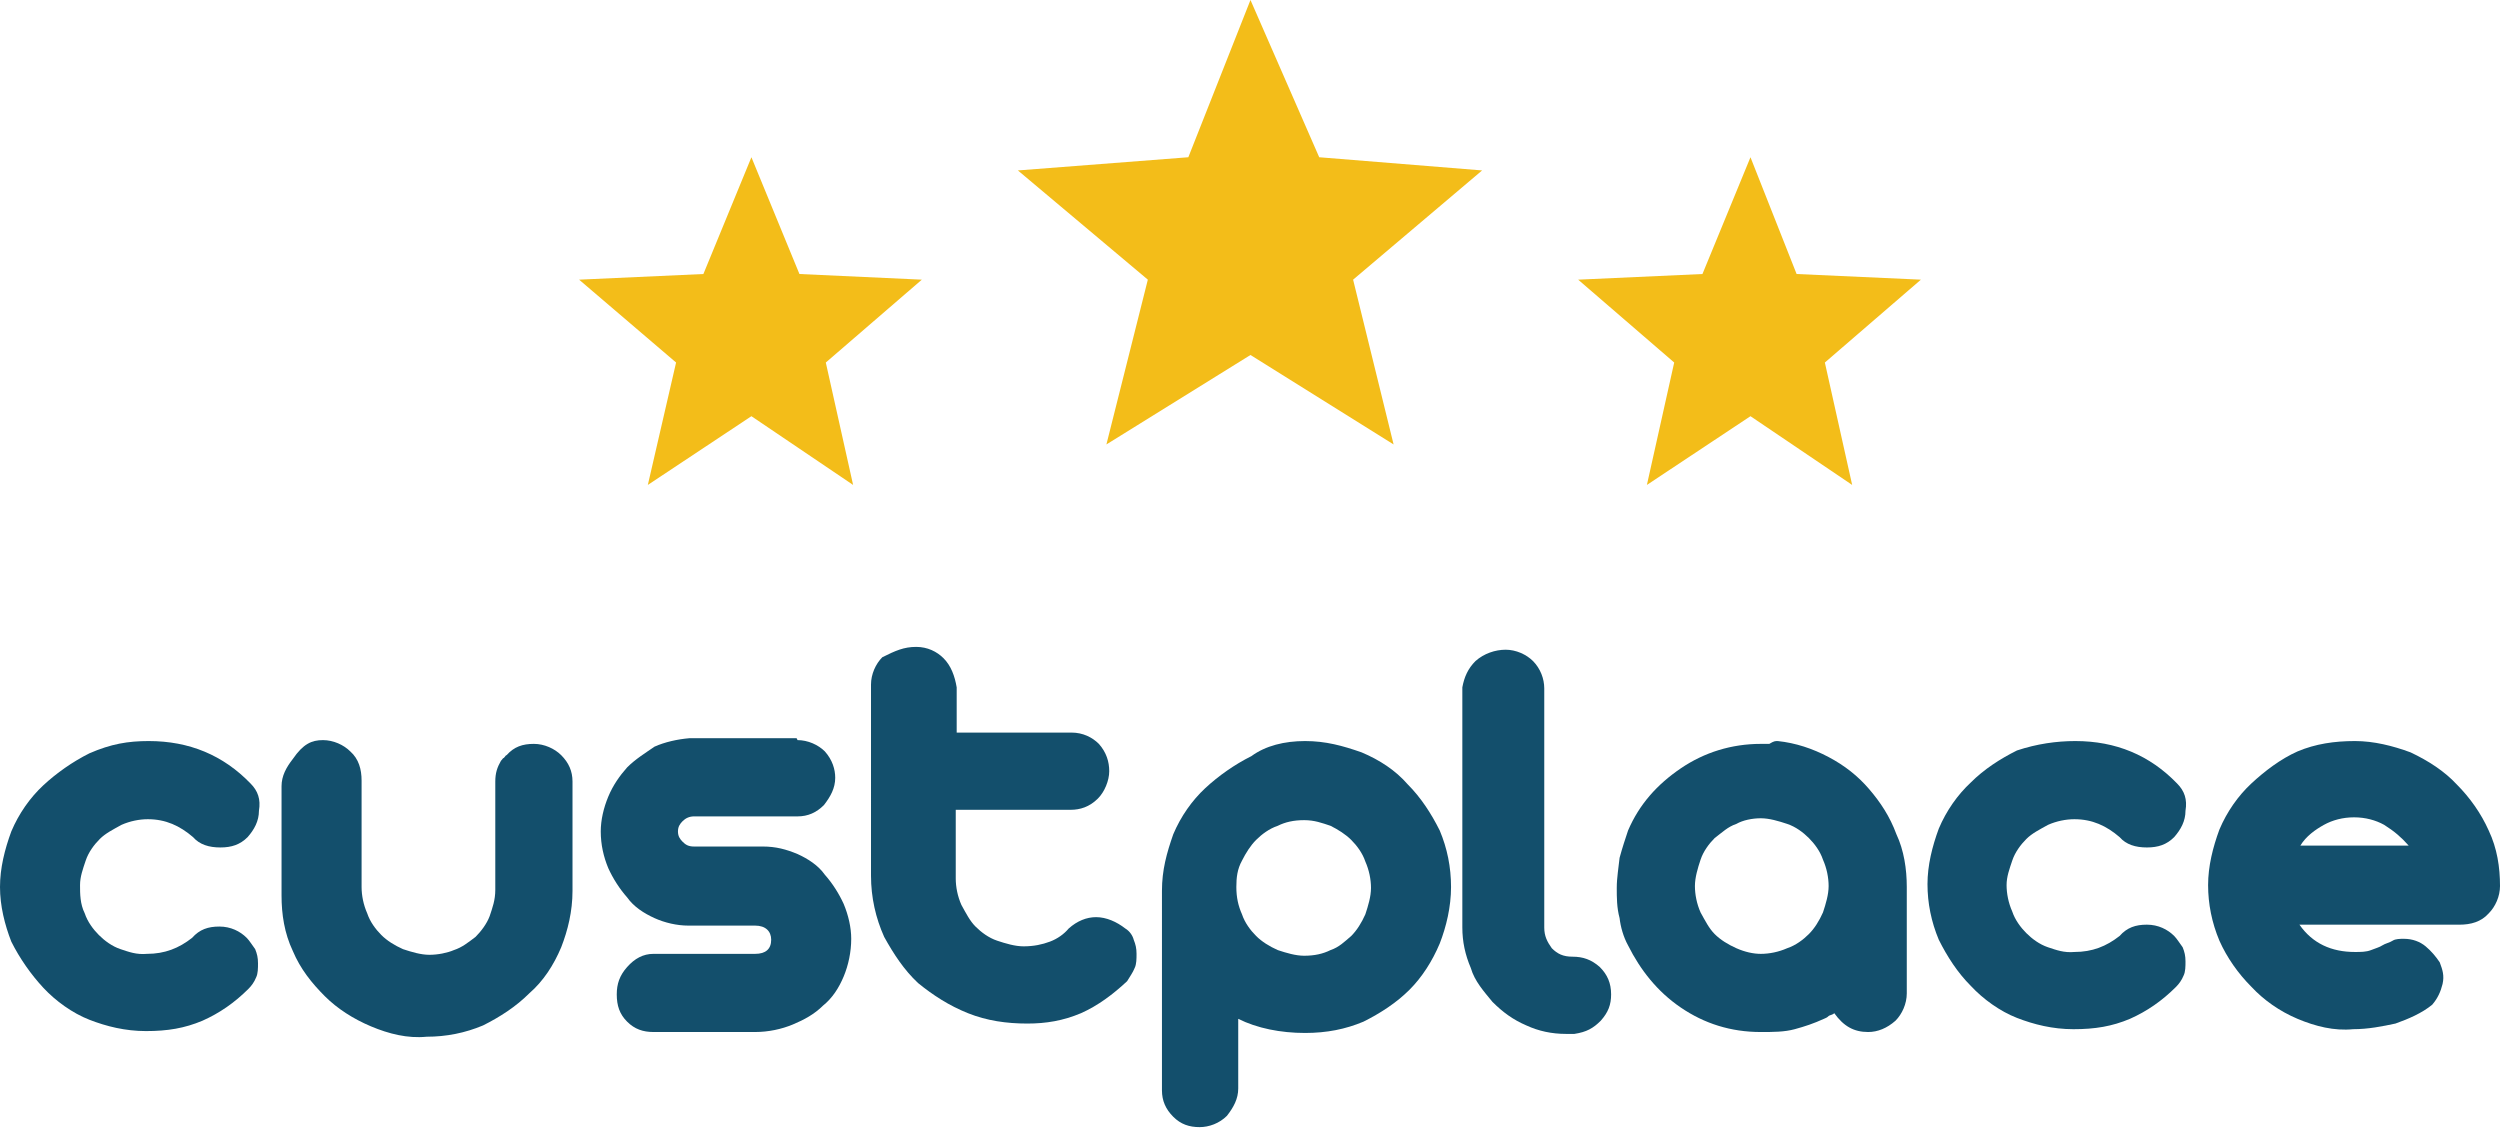
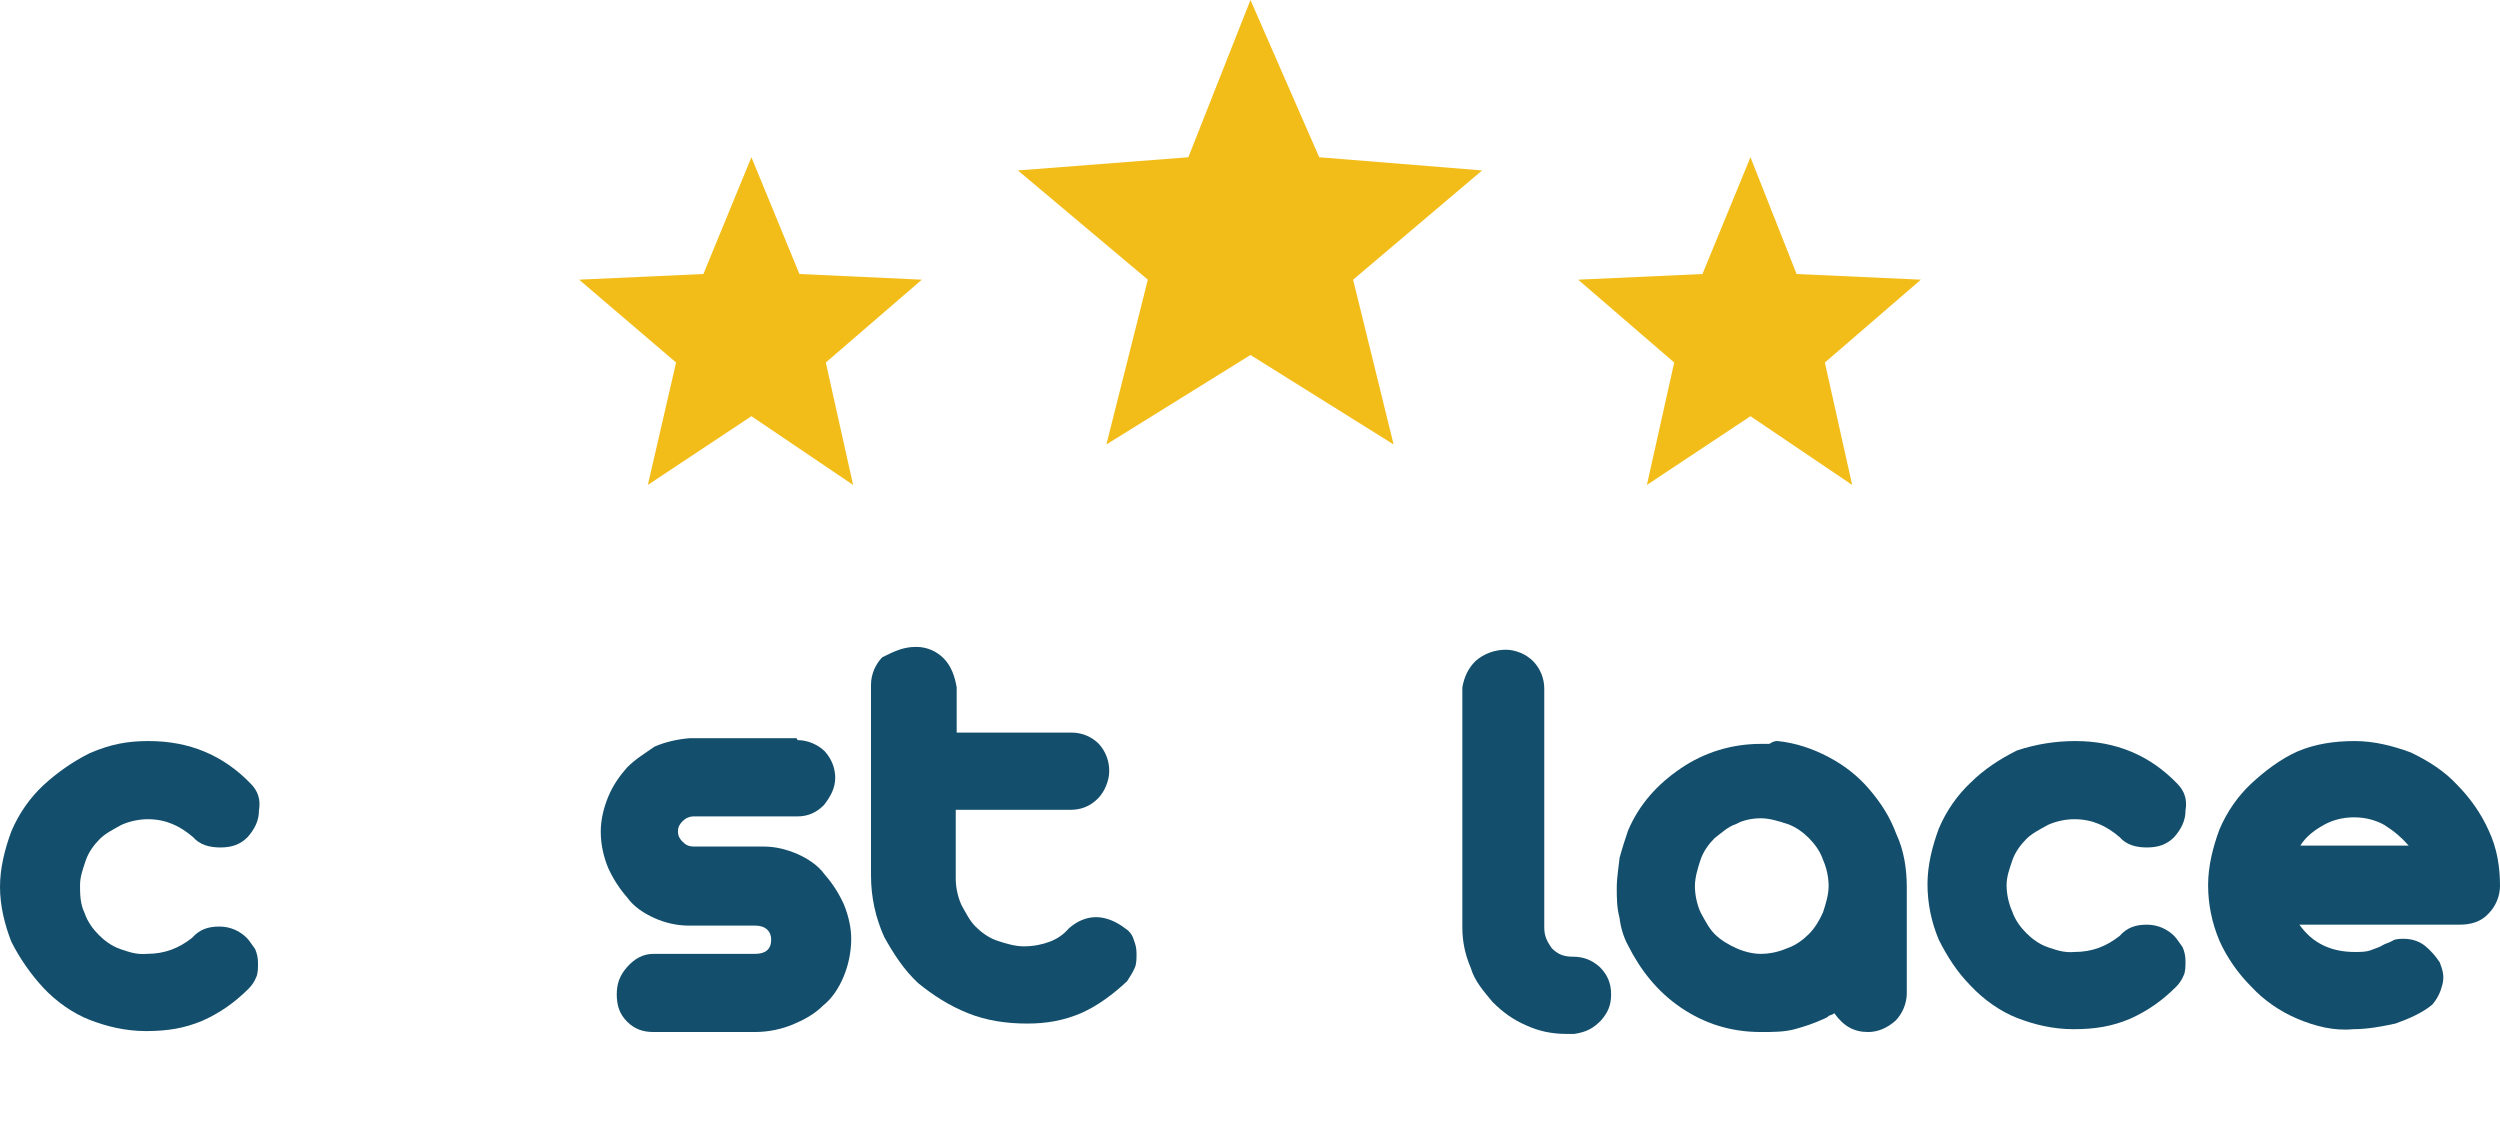
<svg xmlns="http://www.w3.org/2000/svg" version="1.1" id="Layer_1" x="0px" y="0px" viewBox="0 0 265.5 120" style="enable-background:new 0 0 265.5 120;" xml:space="preserve">
  <style type="text/css">
	.st0{fill:#F3BD19;}
	.st1{fill:#134F6C;}
</style>
  <g>
    <g>
      <polygon id="XMLID_7_" class="st0" points="132.8,0 140.1,16.7 157.4,18.1 143.7,29.7 148,47.2 132.8,37.7 117.5,47.2 121.9,29.7     108.1,18.1 126.2,16.7   " />
      <polygon id="XMLID_6_" class="st0" points="79.8,16.7 84.9,29.1 97.9,29.7 87.7,38.5 90.6,51.5 79.8,44.2 68.8,51.5 71.8,38.5     61.5,29.7 74.7,29.1   " />
      <polygon id="XMLID_4_" class="st0" points="185.9,16.7 180.8,29.1 167.6,29.7 177.8,38.5 174.9,51.5 185.9,44.2 196.7,51.5     193.8,38.5 204,29.7 190.8,29.1   " />
    </g>
    <g>
      <path class="st1" d="M15.8,78.7c4.3,0,7.9,1.5,10.8,4.5c0.8,0.8,1.1,1.7,0.9,2.9c0,1.1-0.5,2-1.2,2.8c-0.8,0.8-1.7,1.1-2.9,1.1    c-1.2,0-2.2-0.3-2.9-1.1c-1.4-1.2-2.9-1.9-4.8-1.9c-0.9,0-1.9,0.2-2.8,0.6c-0.9,0.5-1.7,0.9-2.3,1.5s-1.2,1.4-1.5,2.3    S8.5,93.1,8.5,94s0,2,0.5,3c0.3,0.9,0.9,1.7,1.5,2.3c0.6,0.6,1.4,1.2,2.3,1.5c0.9,0.3,1.7,0.6,2.8,0.5c1.9,0,3.4-0.6,4.8-1.7    c0.8-0.9,1.7-1.2,2.9-1.2c1.2,0,2.2,0.5,2.9,1.2c0.3,0.3,0.6,0.8,0.9,1.2c0.2,0.5,0.3,0.9,0.3,1.5c0,0.5,0,1.1-0.2,1.5    c-0.2,0.5-0.5,0.9-0.8,1.2c-1.5,1.5-3.1,2.6-4.9,3.4c-1.9,0.8-3.7,1.1-6,1.1c-2.2,0-4.2-0.5-6-1.2s-3.6-2-4.9-3.4    s-2.5-3.1-3.4-4.9C0.5,98.2,0,96.2,0,94.2s0.5-4,1.2-5.9c0.8-1.9,2-3.6,3.4-4.9s3.1-2.5,4.9-3.4C11.8,79,13.6,78.7,15.8,78.7z" />
-       <path class="st1" d="M34.3,78.6c1.1,0,2.2,0.5,2.9,1.2c0.9,0.8,1.2,1.9,1.2,3.1v11.3c0,0.9,0.2,1.9,0.6,2.8    c0.3,0.9,0.9,1.7,1.5,2.3c0.6,0.6,1.4,1.1,2.3,1.5c0.9,0.3,1.9,0.6,2.8,0.6s1.9-0.2,2.6-0.5c0.9-0.3,1.5-0.8,2.3-1.4    c0.6-0.6,1.2-1.4,1.5-2.2c0.3-0.9,0.6-1.7,0.6-2.8V83c0-0.9,0.2-1.5,0.6-2.2c0.2-0.2,0.2-0.3,0.3-0.3c0.2-0.2,0.2-0.3,0.3-0.3    c0.8-0.9,1.7-1.2,2.9-1.2c1.1,0,2.2,0.5,2.9,1.2c0.8,0.8,1.2,1.7,1.2,2.8v11.6c0,2.2-0.5,4.2-1.2,6c-0.8,1.9-1.9,3.6-3.4,4.9    c-1.4,1.4-3.1,2.5-4.9,3.4c-1.9,0.8-3.9,1.2-6,1.2c-2,0.2-4-0.3-5.9-1.1c-1.9-0.8-3.6-1.9-4.9-3.2c-1.4-1.4-2.6-2.9-3.4-4.8    c-0.9-1.9-1.2-3.9-1.2-5.9V83.5c0-1.1,0.5-2,1.2-2.9C32.2,79,33.1,78.6,34.3,78.6z" />
      <path class="st1" d="M84.7,78.6c1.1,0,2.2,0.5,2.9,1.2c0.8,0.9,1.1,1.9,1.1,2.8c0,1.1-0.5,2-1.2,2.9c-0.8,0.8-1.7,1.2-2.8,1.2h-11    c-0.5,0-0.9,0.2-1.2,0.5c-0.3,0.3-0.5,0.6-0.5,1.1s0.2,0.8,0.5,1.1c0.3,0.3,0.6,0.5,1.2,0.5H81c1.4,0,2.5,0.3,3.7,0.8    c1.1,0.5,2.2,1.2,2.9,2.2c0.8,0.9,1.5,2,2,3.1c0.5,1.2,0.8,2.5,0.8,3.7c0,1.4-0.3,2.8-0.8,4s-1.2,2.3-2.2,3.1    c-0.9,0.9-2,1.5-3.2,2s-2.6,0.8-4,0.8H69.4c-1.1,0-2-0.3-2.8-1.1c-0.8-0.8-1.1-1.7-1.1-2.9c0-1.1,0.3-2,1.1-2.9    c0.8-0.9,1.7-1.4,2.8-1.4h10.8c1.1,0,1.7-0.5,1.7-1.5c0-0.9-0.6-1.5-1.7-1.5h-7.1c-1.2,0-2.5-0.3-3.6-0.8s-2.2-1.2-2.9-2.2    c-0.8-0.9-1.5-2-2-3.1c-0.5-1.2-0.8-2.5-0.8-3.9c0-1.2,0.3-2.5,0.8-3.7s1.2-2.2,2-3.1c0.9-0.9,1.9-1.5,2.9-2.2    c1.1-0.5,2.5-0.8,3.7-0.9h11.4L84.7,78.6L84.7,78.6z" />
      <path class="st1" d="M97.3,68.7c1.2,0,2.2,0.5,2.9,1.2c0.8,0.8,1.2,1.9,1.4,3.1v4.8h12.2c1.2,0,2.2,0.5,2.9,1.2    c0.8,0.9,1.1,1.9,1.1,2.9s-0.5,2.2-1.2,2.9c-0.9,0.9-1.9,1.2-2.9,1.2h-12.2v7.3c0,0.9,0.2,1.9,0.6,2.8c0.5,0.9,0.9,1.7,1.5,2.3    c0.6,0.6,1.4,1.2,2.3,1.5s1.9,0.6,2.8,0.6c1.1,0,2-0.2,2.8-0.5s1.5-0.8,2-1.4c0.9-0.8,1.9-1.2,2.9-1.2c1.1,0,2.2,0.5,3.1,1.2    c0.5,0.3,0.8,0.8,0.9,1.2c0.2,0.5,0.3,0.9,0.3,1.5c0,0.5,0,1.1-0.2,1.5c-0.2,0.5-0.5,0.9-0.8,1.4c-1.5,1.4-3.1,2.6-4.9,3.4    c-1.9,0.8-3.7,1.1-5.7,1.1c-2.2,0-4.3-0.3-6.3-1.1c-2-0.8-3.7-1.9-5.3-3.2c-1.5-1.4-2.6-3.1-3.6-4.9c-0.9-2-1.4-4.2-1.4-6.5V72.7    c0-1.1,0.5-2.2,1.2-2.9C95.1,69.1,96,68.7,97.3,68.7z" />
-       <path class="st1" d="M138.6,78.7c2.2,0,4,0.5,6,1.2c1.9,0.8,3.6,1.9,4.9,3.4c1.4,1.4,2.5,3.1,3.4,4.9c0.8,1.9,1.2,3.9,1.2,6    s-0.5,4.2-1.2,6c-0.8,1.9-1.9,3.6-3.2,4.9c-1.4,1.4-3.1,2.5-4.9,3.4c-1.9,0.8-3.9,1.2-6.2,1.2c-2.6,0-5.1-0.5-7.1-1.5v7.4    c0,1.1-0.5,2-1.2,2.9c-0.8,0.8-1.9,1.2-2.9,1.2c-1.1,0-2-0.3-2.8-1.1c-0.8-0.8-1.2-1.7-1.2-2.8V94.6c0-2.2,0.5-4,1.2-6    c0.8-1.9,2-3.6,3.4-4.9c1.4-1.3,3.1-2.5,4.9-3.4C134.4,79.2,136.4,78.7,138.6,78.7z M131.3,94.2c0,1.1,0.2,2,0.6,2.9    c0.3,0.9,0.9,1.7,1.5,2.3c0.6,0.6,1.4,1.1,2.3,1.5c0.9,0.3,1.9,0.6,2.8,0.6c1.1,0,2-0.2,2.8-0.6c0.9-0.3,1.5-0.9,2.2-1.5    c0.6-0.6,1.1-1.4,1.5-2.3c0.3-0.9,0.6-1.9,0.6-2.8s-0.2-1.9-0.6-2.8c-0.3-0.9-0.9-1.7-1.5-2.3c-0.6-0.6-1.4-1.1-2.2-1.5    c-0.9-0.3-1.7-0.6-2.8-0.6s-2,0.2-2.8,0.6c-0.9,0.3-1.7,0.9-2.3,1.5s-1.1,1.4-1.5,2.2C131.4,92.3,131.3,93.2,131.3,94.2z" />
      <path class="st1" d="M159.9,69c1.1,0,2.2,0.5,2.9,1.2c0.8,0.8,1.2,1.9,1.2,2.9v25.4c0,0.9,0.3,1.5,0.8,2.2    c0.6,0.6,1.2,0.9,2.2,0.9c1.1,0,2,0.3,2.9,1.1c0.8,0.8,1.2,1.7,1.2,2.9c0,1.1-0.3,1.9-1.1,2.8c-0.8,0.8-1.5,1.2-2.8,1.4h-0.9    c-1.5,0-2.9-0.3-4.2-0.9c-1.4-0.6-2.5-1.4-3.6-2.5c-0.9-1.1-1.9-2.2-2.3-3.6c-0.6-1.4-0.9-2.8-0.9-4.3V73c0.2-1.1,0.6-2,1.4-2.8    C157.6,69.4,158.8,69,159.9,69z" />
      <path class="st1" d="M188.8,78.7c1.9,0.2,3.7,0.8,5.4,1.7c1.7,0.9,3.1,2,4.3,3.4s2.2,2.9,2.9,4.8c0.8,1.7,1.1,3.7,1.1,5.6v11.3    c0,1.1-0.5,2.2-1.2,2.9c-0.9,0.8-1.9,1.2-2.9,1.2c-1.5,0-2.6-0.6-3.6-2c-0.2,0.2-0.5,0.2-0.6,0.3c-0.2,0.2-0.3,0.2-0.5,0.3    c-1.1,0.5-2,0.8-3.1,1.1s-2.3,0.3-3.6,0.3c-3.2,0-6-0.9-8.5-2.6s-4.3-4-5.6-6.6c-0.5-0.9-0.8-2-0.9-2.9c-0.3-1.1-0.3-2.2-0.3-3.2    c0-1.1,0.2-2.2,0.3-3.2c0.3-1.1,0.6-2,0.9-2.9c1.2-2.8,3.1-4.9,5.6-6.6s5.4-2.6,8.5-2.6c0.3,0,0.6,0,0.9,0    C188.4,78.7,188.5,78.7,188.8,78.7z M187,101.3c0.9,0,1.9-0.2,2.8-0.6c0.9-0.3,1.7-0.9,2.3-1.5s1.1-1.4,1.5-2.3    c0.3-0.9,0.6-1.9,0.6-2.8s-0.2-1.9-0.6-2.8c-0.3-0.9-0.9-1.7-1.5-2.3s-1.4-1.2-2.3-1.5c-0.9-0.3-1.9-0.6-2.8-0.6    c-0.9,0-1.9,0.2-2.6,0.6c-0.9,0.3-1.5,0.9-2.3,1.5c-0.6,0.6-1.2,1.4-1.5,2.3s-0.6,1.9-0.6,2.8s0.2,1.9,0.6,2.8    c0.5,0.9,0.9,1.7,1.5,2.3s1.4,1.1,2.3,1.5C185.3,101.1,186.2,101.3,187,101.3z" />
      <path class="st1" d="M220.4,78.7c4.3,0,7.9,1.5,10.8,4.5c0.8,0.8,1.1,1.7,0.9,2.9c0,1.1-0.5,2-1.2,2.8c-0.8,0.8-1.7,1.1-2.9,1.1    s-2.2-0.3-2.9-1.1c-1.4-1.2-2.9-1.9-4.8-1.9c-0.9,0-1.9,0.2-2.8,0.6c-0.9,0.5-1.7,0.9-2.3,1.5s-1.2,1.4-1.5,2.3s-0.6,1.7-0.6,2.6    s0.2,1.9,0.6,2.8c0.3,0.9,0.9,1.7,1.5,2.3s1.4,1.2,2.3,1.5c0.9,0.3,1.7,0.6,2.8,0.5c1.9,0,3.4-0.6,4.8-1.7    c0.8-0.9,1.7-1.2,2.9-1.2s2.2,0.5,2.9,1.2c0.3,0.3,0.6,0.8,0.9,1.2c0.2,0.5,0.3,0.9,0.3,1.5c0,0.5,0,1.1-0.2,1.5    c-0.2,0.5-0.5,0.9-0.8,1.2c-1.5,1.5-3.1,2.6-4.9,3.4c-1.9,0.8-3.7,1.1-6,1.1c-2.2,0-4.2-0.5-6-1.2s-3.6-2-4.9-3.4    c-1.4-1.4-2.5-3.1-3.4-4.9c-0.8-1.9-1.2-3.9-1.2-5.9s0.5-4,1.2-5.9c0.8-1.9,2-3.6,3.4-4.9c1.4-1.4,3.1-2.5,4.9-3.4    C216.3,79,218.4,78.7,220.4,78.7z" />
      <path class="st1" d="M250.1,78.7c2,0,4,0.5,5.9,1.2c1.9,0.9,3.6,2,4.9,3.4c1.4,1.4,2.6,3.1,3.4,4.9c0.9,1.9,1.2,3.9,1.2,5.9    c0,1.1-0.5,2.2-1.2,2.9c-0.8,0.9-1.9,1.2-3.1,1.2h-17c1.4,2,3.4,2.9,5.9,2.9c0.6,0,1.2,0,1.7-0.2s0.9-0.3,1.2-0.5s0.8-0.3,1.1-0.5    s0.8-0.2,1.2-0.2c0.9,0,1.7,0.3,2.3,0.8s1.1,1.1,1.5,1.7c0.3,0.8,0.5,1.4,0.3,2.3c-0.2,0.8-0.5,1.5-1.1,2.2    c-1.1,0.9-2.5,1.5-3.9,2c-1.4,0.3-2.9,0.6-4.5,0.6c-2,0.2-4-0.3-5.9-1.1c-1.9-0.8-3.6-2-4.9-3.4c-1.4-1.4-2.6-3.1-3.4-4.9    c-0.8-1.9-1.2-3.9-1.2-5.9s0.5-4,1.2-5.9c0.8-1.9,2-3.6,3.4-4.9s3.1-2.6,4.9-3.4C245.9,79,247.9,78.7,250.1,78.7z M255.8,89.8    c-0.8-0.9-1.5-1.5-2.6-2.2c-0.9-0.5-2-0.8-3.2-0.8s-2.3,0.3-3.2,0.8s-1.9,1.2-2.5,2.2H255.8z" />
    </g>
  </g>
</svg>